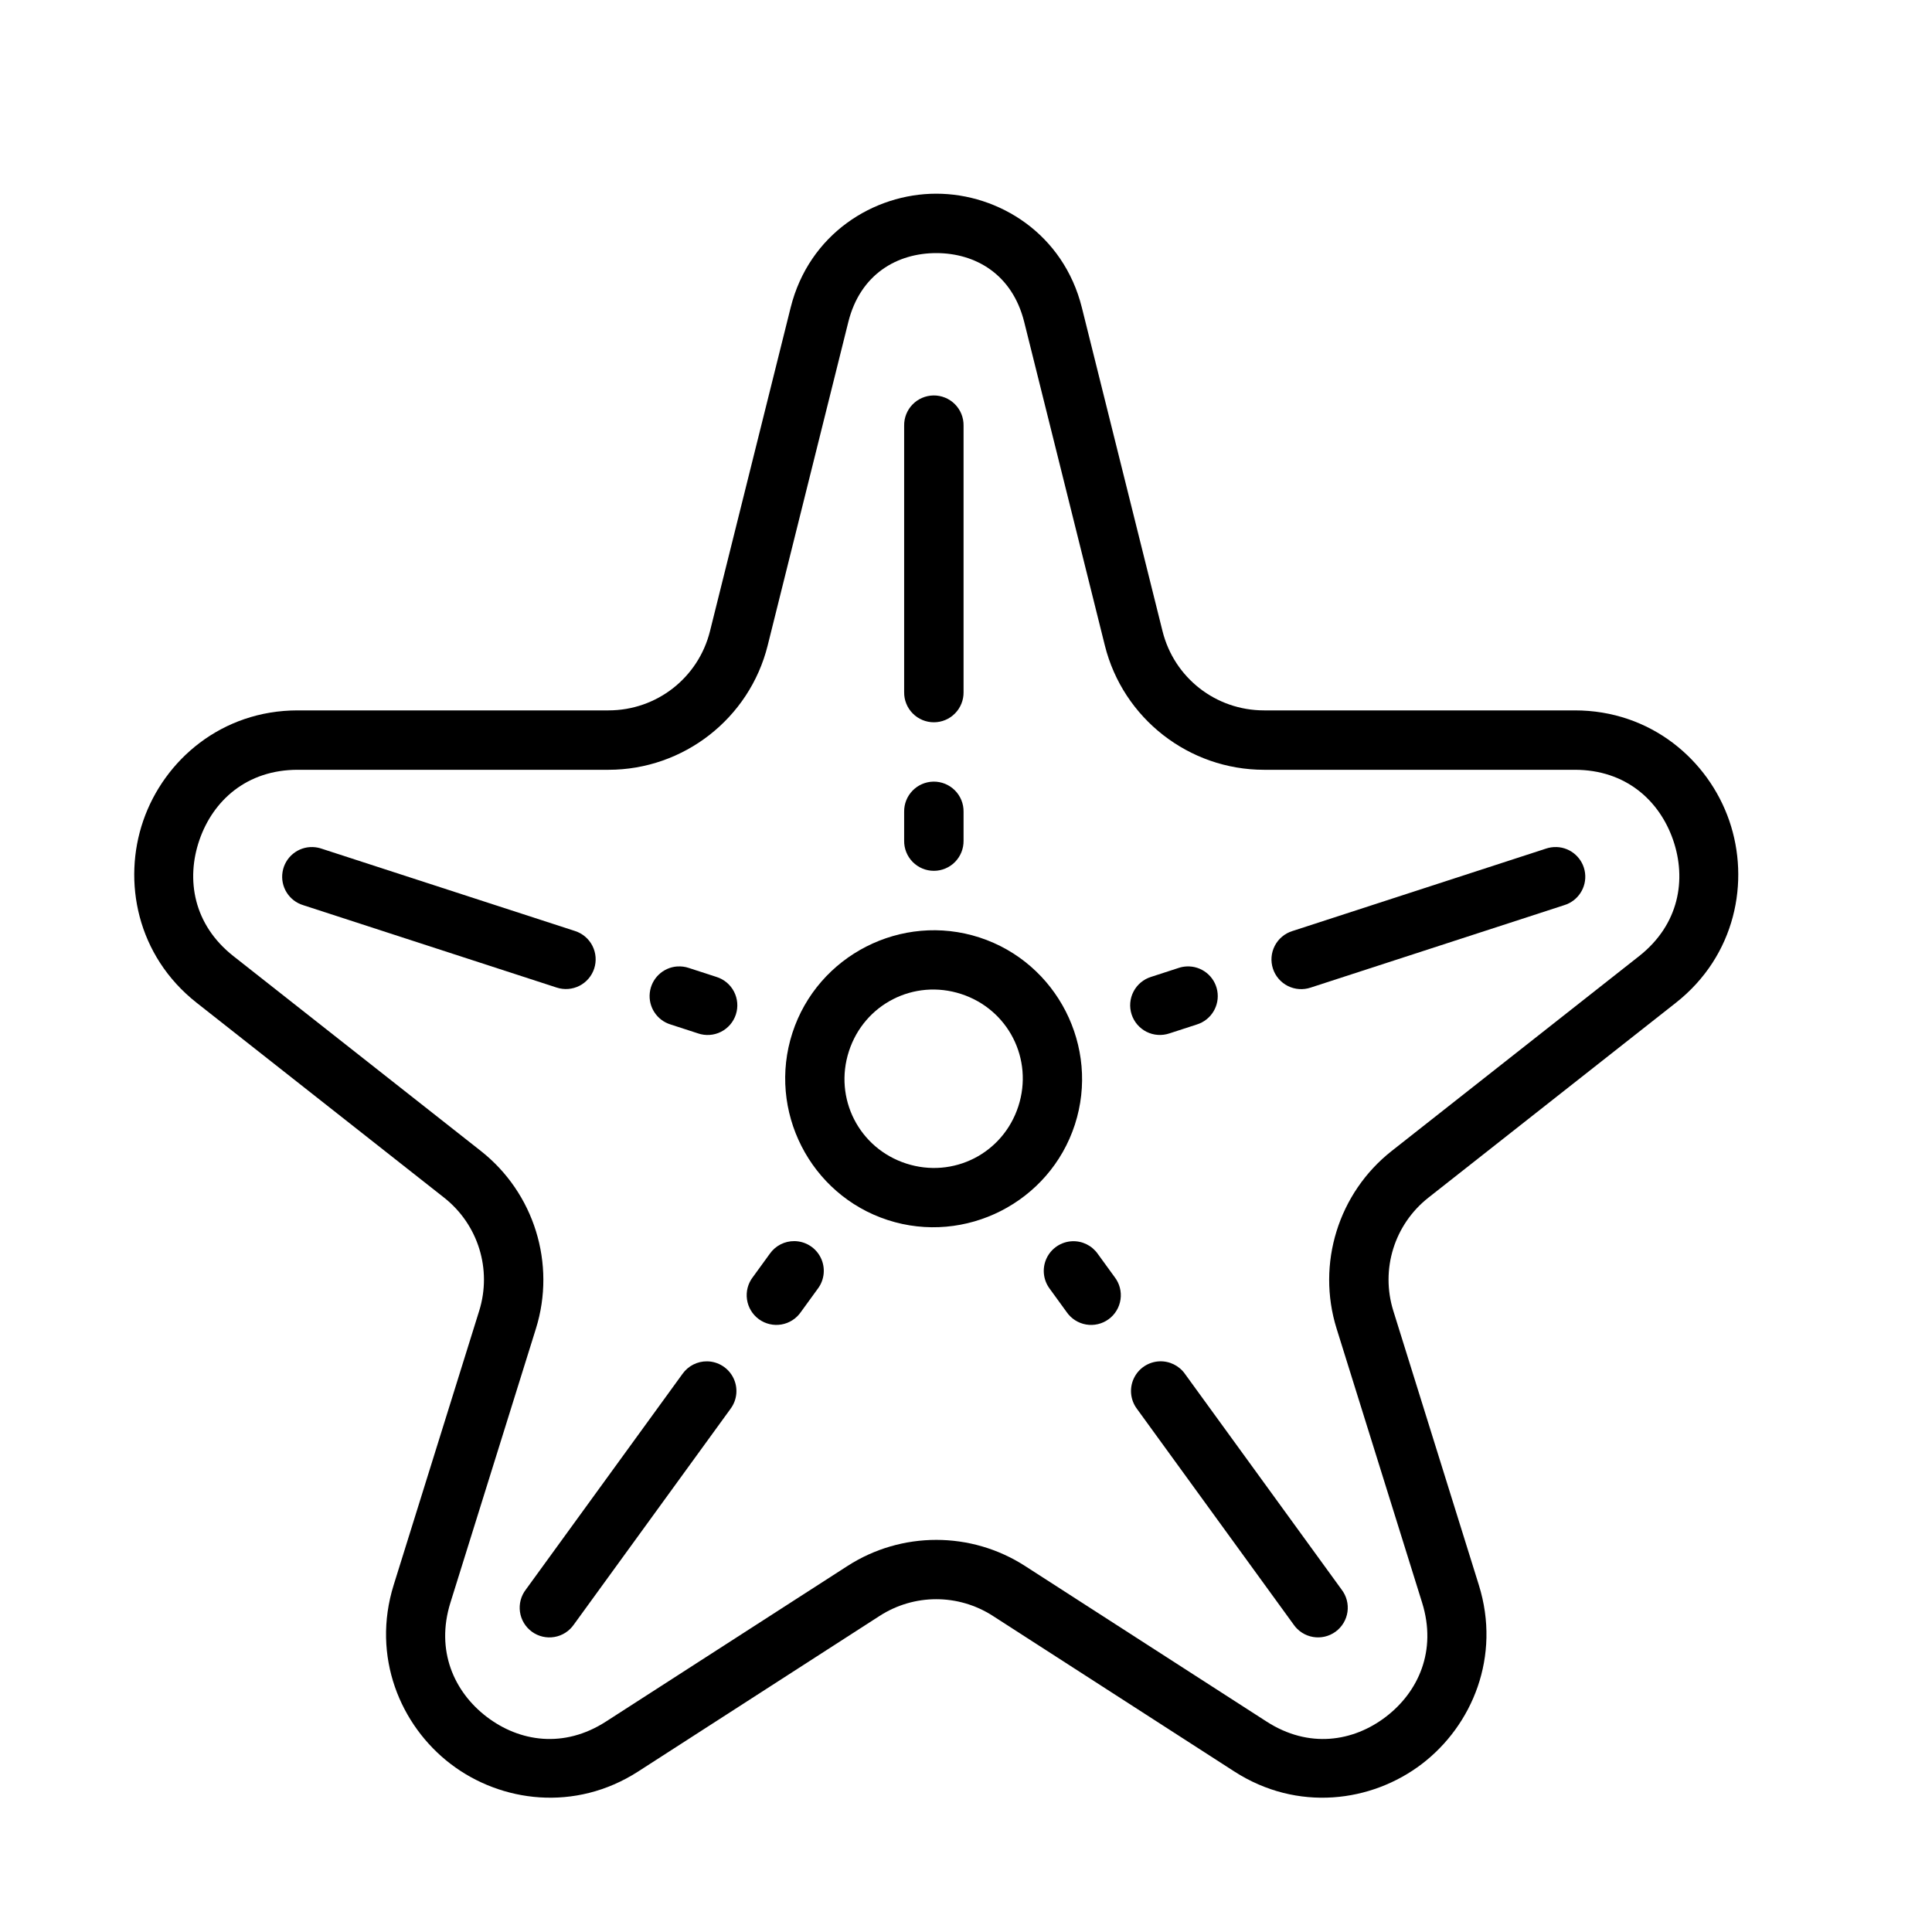
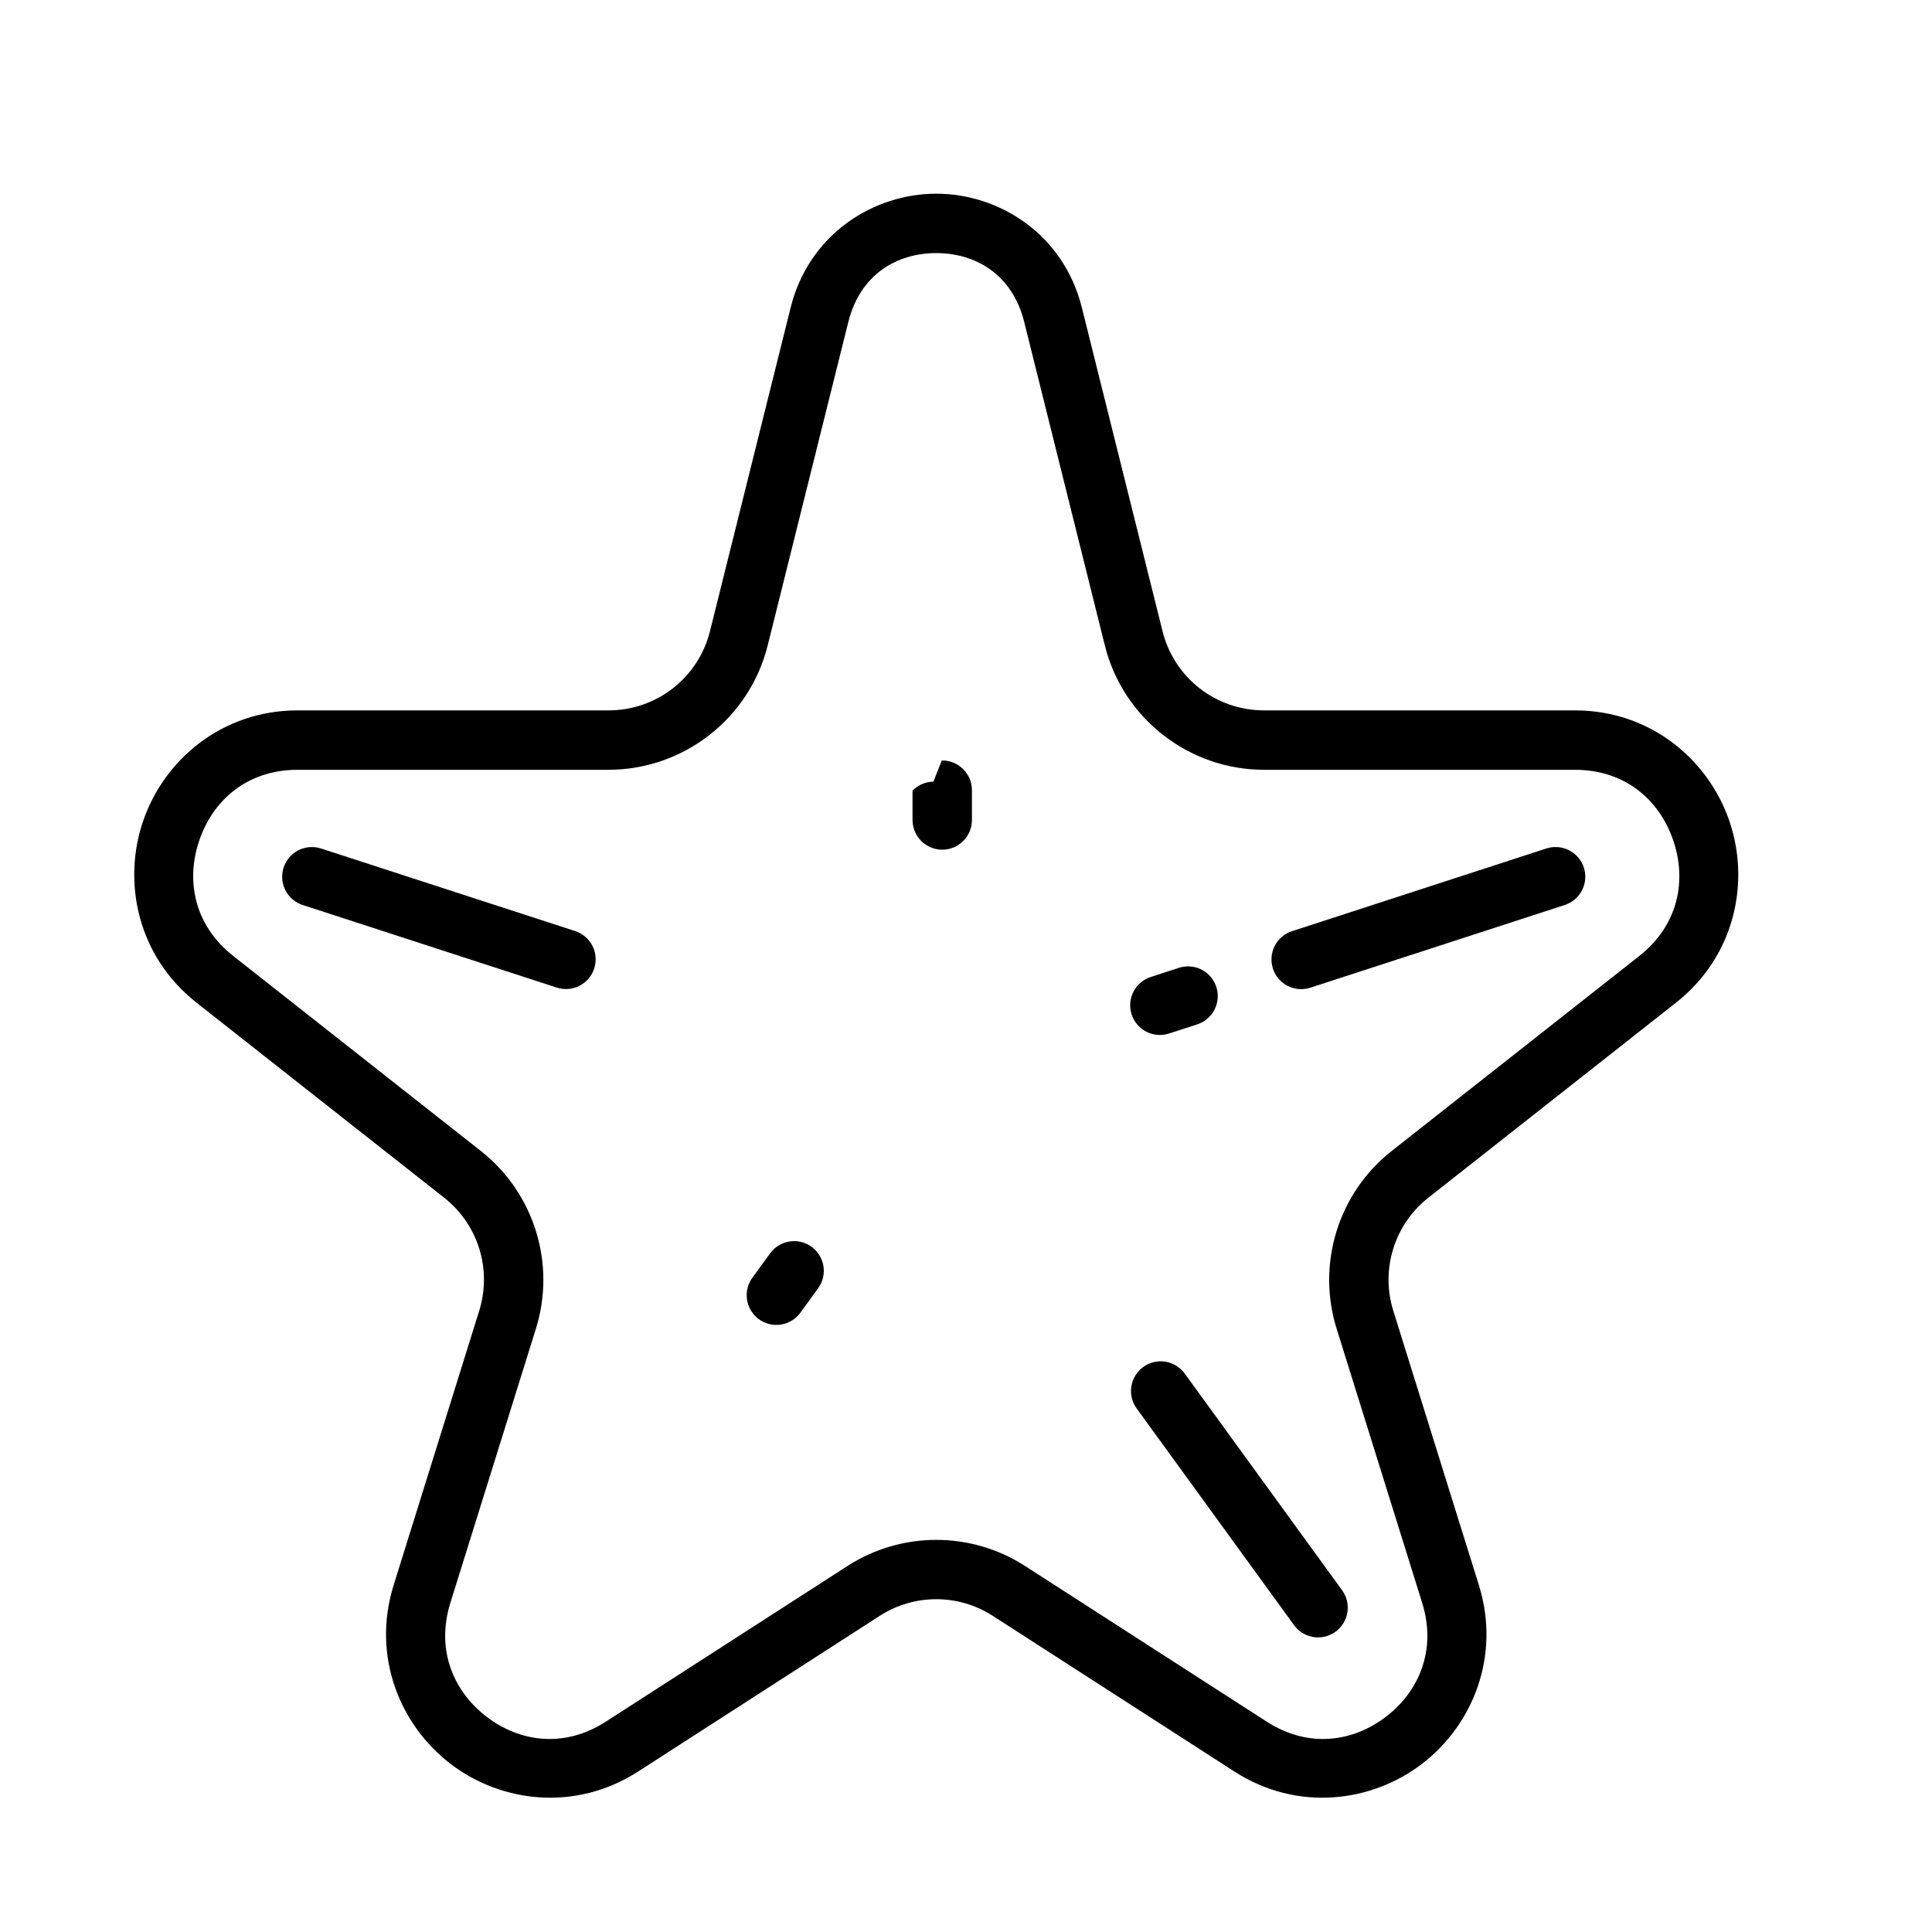
<svg xmlns="http://www.w3.org/2000/svg" fill="#000000" width="800px" height="800px" version="1.1" viewBox="144 144 512 512">
  <g>
    <path d="m392.12 195.33c-16.605 0-33.719 10.66-38.594 30.195l-21.371 85.73c-3.09 12.387-14.141 21.004-26.906 21.004h-82.352c-20.152 0-35.383 13.145-40.93 29.211-5.547 16.07-1.695 35.809 14.145 48.277l65.562 51.629c9.051 7.129 12.746 19.016 9.316 30.012l-22.664 72.66c-5.914 18.961 1.75 37.223 15.098 47.418 13.348 10.195 33.008 12.746 49.695 2l63.992-41.234c9.16-5.902 20.855-5.902 30.012 0l63.992 41.234c16.688 10.75 36.344 8.195 49.695-2 13.348-10.191 21.012-28.457 15.098-47.418l-22.664-72.66c-3.43-11 0.266-22.887 9.316-30.012l65.562-51.629c15.84-12.469 19.691-32.211 14.145-48.277-5.547-16.07-20.777-29.215-40.93-29.211h-82.352c-12.766 0-23.816-8.613-26.906-21.004l-21.371-85.73c-4.875-19.539-21.988-30.195-38.594-30.195zm0 15.742c10.312 0 20.129 5.527 23.309 18.266l21.371 85.73c4.82 19.32 22.277 32.934 42.191 32.934h82.352c13.508 0 22.441 8.16 26.047 18.602 3.606 10.441 1.617 22.414-9.012 30.781l-65.562 51.629c-14.141 11.133-19.965 29.895-14.605 47.078l22.664 72.633c3.965 12.711-0.973 23.652-9.625 30.258-8.652 6.609-20.414 8.453-31.582 1.258l-64.023-41.238c-14.316-9.223-32.73-9.223-47.051 0l-64.023 41.238c-11.168 7.195-22.93 5.348-31.582-1.258-8.652-6.609-13.59-17.547-9.625-30.258l22.664-72.633c5.359-17.184-0.465-35.945-14.605-47.078l-65.562-51.629c-10.629-8.367-12.613-20.34-9.012-30.781 3.602-10.441 12.539-18.605 26.047-18.602h82.352c19.914 0 37.371-13.613 42.191-32.934l21.371-85.73c3.18-12.738 13-18.266 23.309-18.266z" fill-rule="evenodd" />
    <path d="m226.93 368.48c-3.957-0.141-7.402 2.676-8.047 6.582-0.648 3.906 1.703 7.684 5.492 8.824l67.16 21.832c1.988 0.648 4.148 0.48 6.012-0.465 1.863-0.945 3.273-2.594 3.922-4.578 0.648-1.984 0.48-4.148-0.465-6.012-0.945-1.863-2.594-3.273-4.578-3.922l-67.191-21.832c-0.742-0.254-1.52-0.398-2.305-0.426z" fill-rule="evenodd" />
-     <path d="m323.46 400.12c-3.781 0.273-6.828 3.199-7.258 6.961-0.43 3.766 1.883 7.301 5.504 8.414l7.289 2.367v0.004c1.992 0.676 4.176 0.527 6.059-0.418 1.887-0.945 3.312-2.606 3.961-4.609 0.652-2.004 0.469-4.184-0.5-6.055-0.969-1.871-2.648-3.273-4.664-3.894l-7.289-2.367h0.004c-1-0.34-2.055-0.473-3.106-0.395z" fill-rule="evenodd" />
-     <path d="m403.57 392.44c-20.586-6.688-42.883 4.691-49.57 25.277-6.688 20.586 4.66 42.91 25.246 49.602 20.586 6.688 42.914-4.691 49.602-25.277 6.688-20.586-4.691-42.91-25.277-49.602zm-4.859 14.977c12.492 4.059 19.219 17.273 15.16 29.766-4.059 12.492-17.242 19.219-29.734 15.16-12.492-4.059-19.219-17.273-15.16-29.766 4.059-12.492 17.242-19.219 29.734-15.16z" />
-     <path d="m331.39 504.77c-2.59-0.031-5.023 1.211-6.519 3.32l-41.516 57.164c-1.297 1.684-1.855 3.82-1.555 5.926 0.305 2.106 1.445 3.996 3.164 5.246s3.871 1.75 5.965 1.391 3.957-1.555 5.156-3.305l41.516-57.164v-0.004c1.77-2.371 2.055-5.535 0.746-8.188-1.312-2.656-4-4.348-6.957-4.387z" fill-rule="evenodd" />
    <path d="m354.55 472.91c-2.602-0.035-5.055 1.219-6.547 3.352l-4.488 6.18h-0.004c-1.297 1.684-1.855 3.82-1.551 5.922 0.301 2.106 1.441 3.996 3.16 5.246s3.871 1.75 5.965 1.391 3.957-1.551 5.156-3.305l4.488-6.18h0.004c1.781-2.371 2.082-5.539 0.777-8.199-1.305-2.664-3.996-4.367-6.961-4.406z" fill-rule="evenodd" />
    <path d="m451.26 504.77c-2.918 0.125-5.523 1.855-6.773 4.492-1.25 2.633-0.938 5.746 0.805 8.082l41.516 57.164v0.004c1.203 1.75 3.062 2.941 5.156 3.301s4.246-0.141 5.965-1.391 2.859-3.141 3.164-5.242c0.301-2.106-0.258-4.242-1.555-5.926l-41.516-57.164h0.004c-1.547-2.184-4.094-3.434-6.766-3.32z" fill-rule="evenodd" />
-     <path d="m428.14 472.94c-2.914 0.129-5.523 1.855-6.773 4.492-1.25 2.637-0.938 5.746 0.809 8.086l4.488 6.18c1.203 1.754 3.062 2.945 5.156 3.309 2.094 0.359 4.246-0.141 5.965-1.391 1.723-1.25 2.863-3.144 3.164-5.25 0.305-2.102-0.258-4.238-1.555-5.922l-4.488-6.18c-1.547-2.188-4.094-3.438-6.766-3.324z" fill-rule="evenodd" />
    <path d="m556.52 368.48c-0.973-0.035-1.941 0.109-2.863 0.426l-67.16 21.832c-2.012 0.621-3.691 2.027-4.66 3.894-0.973 1.871-1.152 4.055-0.5 6.059 0.648 2.004 2.074 3.66 3.957 4.606 1.887 0.945 4.066 1.094 6.062 0.418l67.16-21.832c3.688-1.113 6.031-4.731 5.535-8.551-0.496-3.82-3.684-6.723-7.531-6.856z" fill-rule="evenodd" />
    <path d="m458.43 400.12c-0.711 0.035-1.414 0.168-2.09 0.395l-7.289 2.367c-2.012 0.625-3.691 2.027-4.66 3.898-0.973 1.867-1.152 4.051-0.5 6.055 0.648 2 2.074 3.66 3.957 4.606 1.883 0.945 4.066 1.094 6.062 0.418l7.289-2.367h-0.004c3.789-1.184 6.102-5.004 5.398-8.91-0.699-3.906-4.203-6.676-8.164-6.465z" fill-rule="evenodd" />
-     <path d="m391.36 248.8c-2.09 0.035-4.078 0.895-5.531 2.394-1.453 1.496-2.254 3.512-2.219 5.602v70.633c-0.031 2.106 0.785 4.137 2.266 5.637 1.48 1.504 3.5 2.348 5.606 2.348 2.109 0 4.125-0.844 5.606-2.348 1.48-1.5 2.297-3.531 2.266-5.637v-70.633c0.035-2.133-0.797-4.184-2.305-5.691-1.504-1.504-3.559-2.336-5.688-2.305z" fill-rule="evenodd" />
-     <path d="m391.36 351.14c-2.09 0.035-4.078 0.895-5.531 2.394s-2.254 3.512-2.219 5.602v7.656c-0.031 2.106 0.785 4.137 2.266 5.641 1.48 1.5 3.5 2.344 5.606 2.344 2.109 0 4.129-0.844 5.606-2.344 1.48-1.504 2.297-3.535 2.266-5.641v-7.656c0.035-2.129-0.797-4.184-2.305-5.691-1.504-1.504-3.559-2.336-5.688-2.305z" fill-rule="evenodd" />
+     <path d="m391.36 351.14c-2.09 0.035-4.078 0.895-5.531 2.394v7.656c-0.031 2.106 0.785 4.137 2.266 5.641 1.48 1.5 3.5 2.344 5.606 2.344 2.109 0 4.129-0.844 5.606-2.344 1.48-1.504 2.297-3.535 2.266-5.641v-7.656c0.035-2.129-0.797-4.184-2.305-5.691-1.504-1.504-3.559-2.336-5.688-2.305z" fill-rule="evenodd" />
  </g>
</svg>